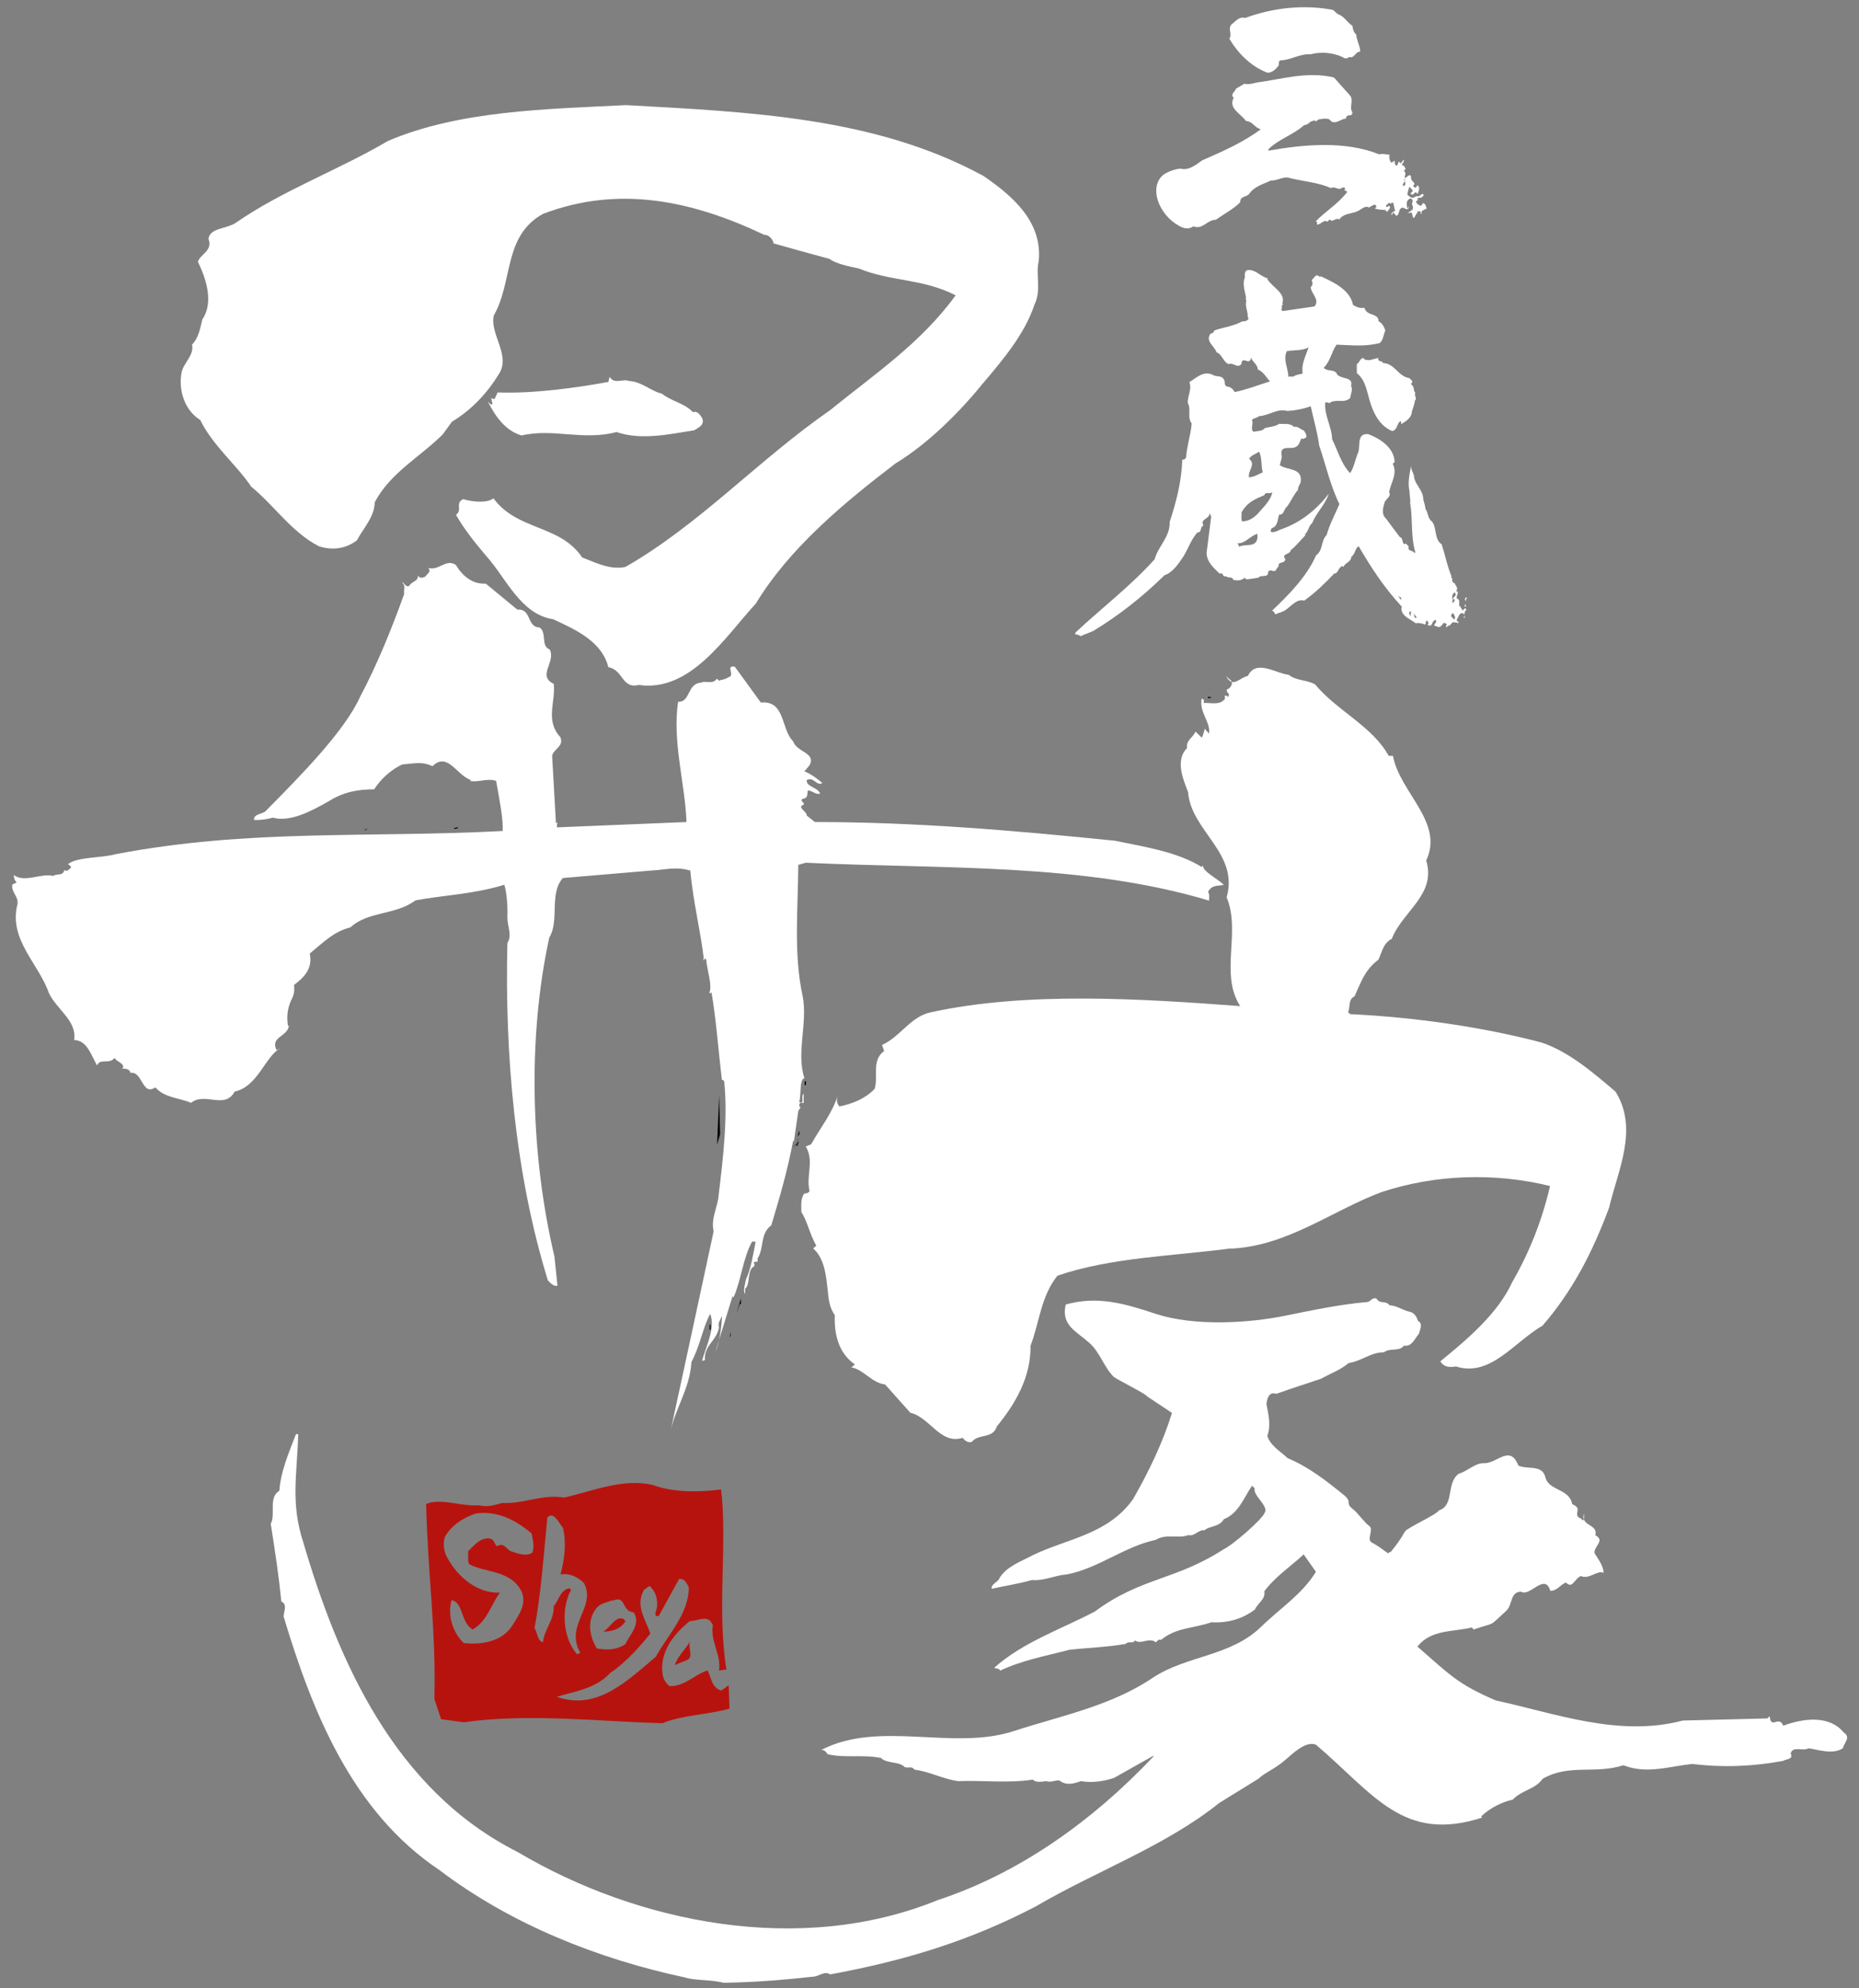
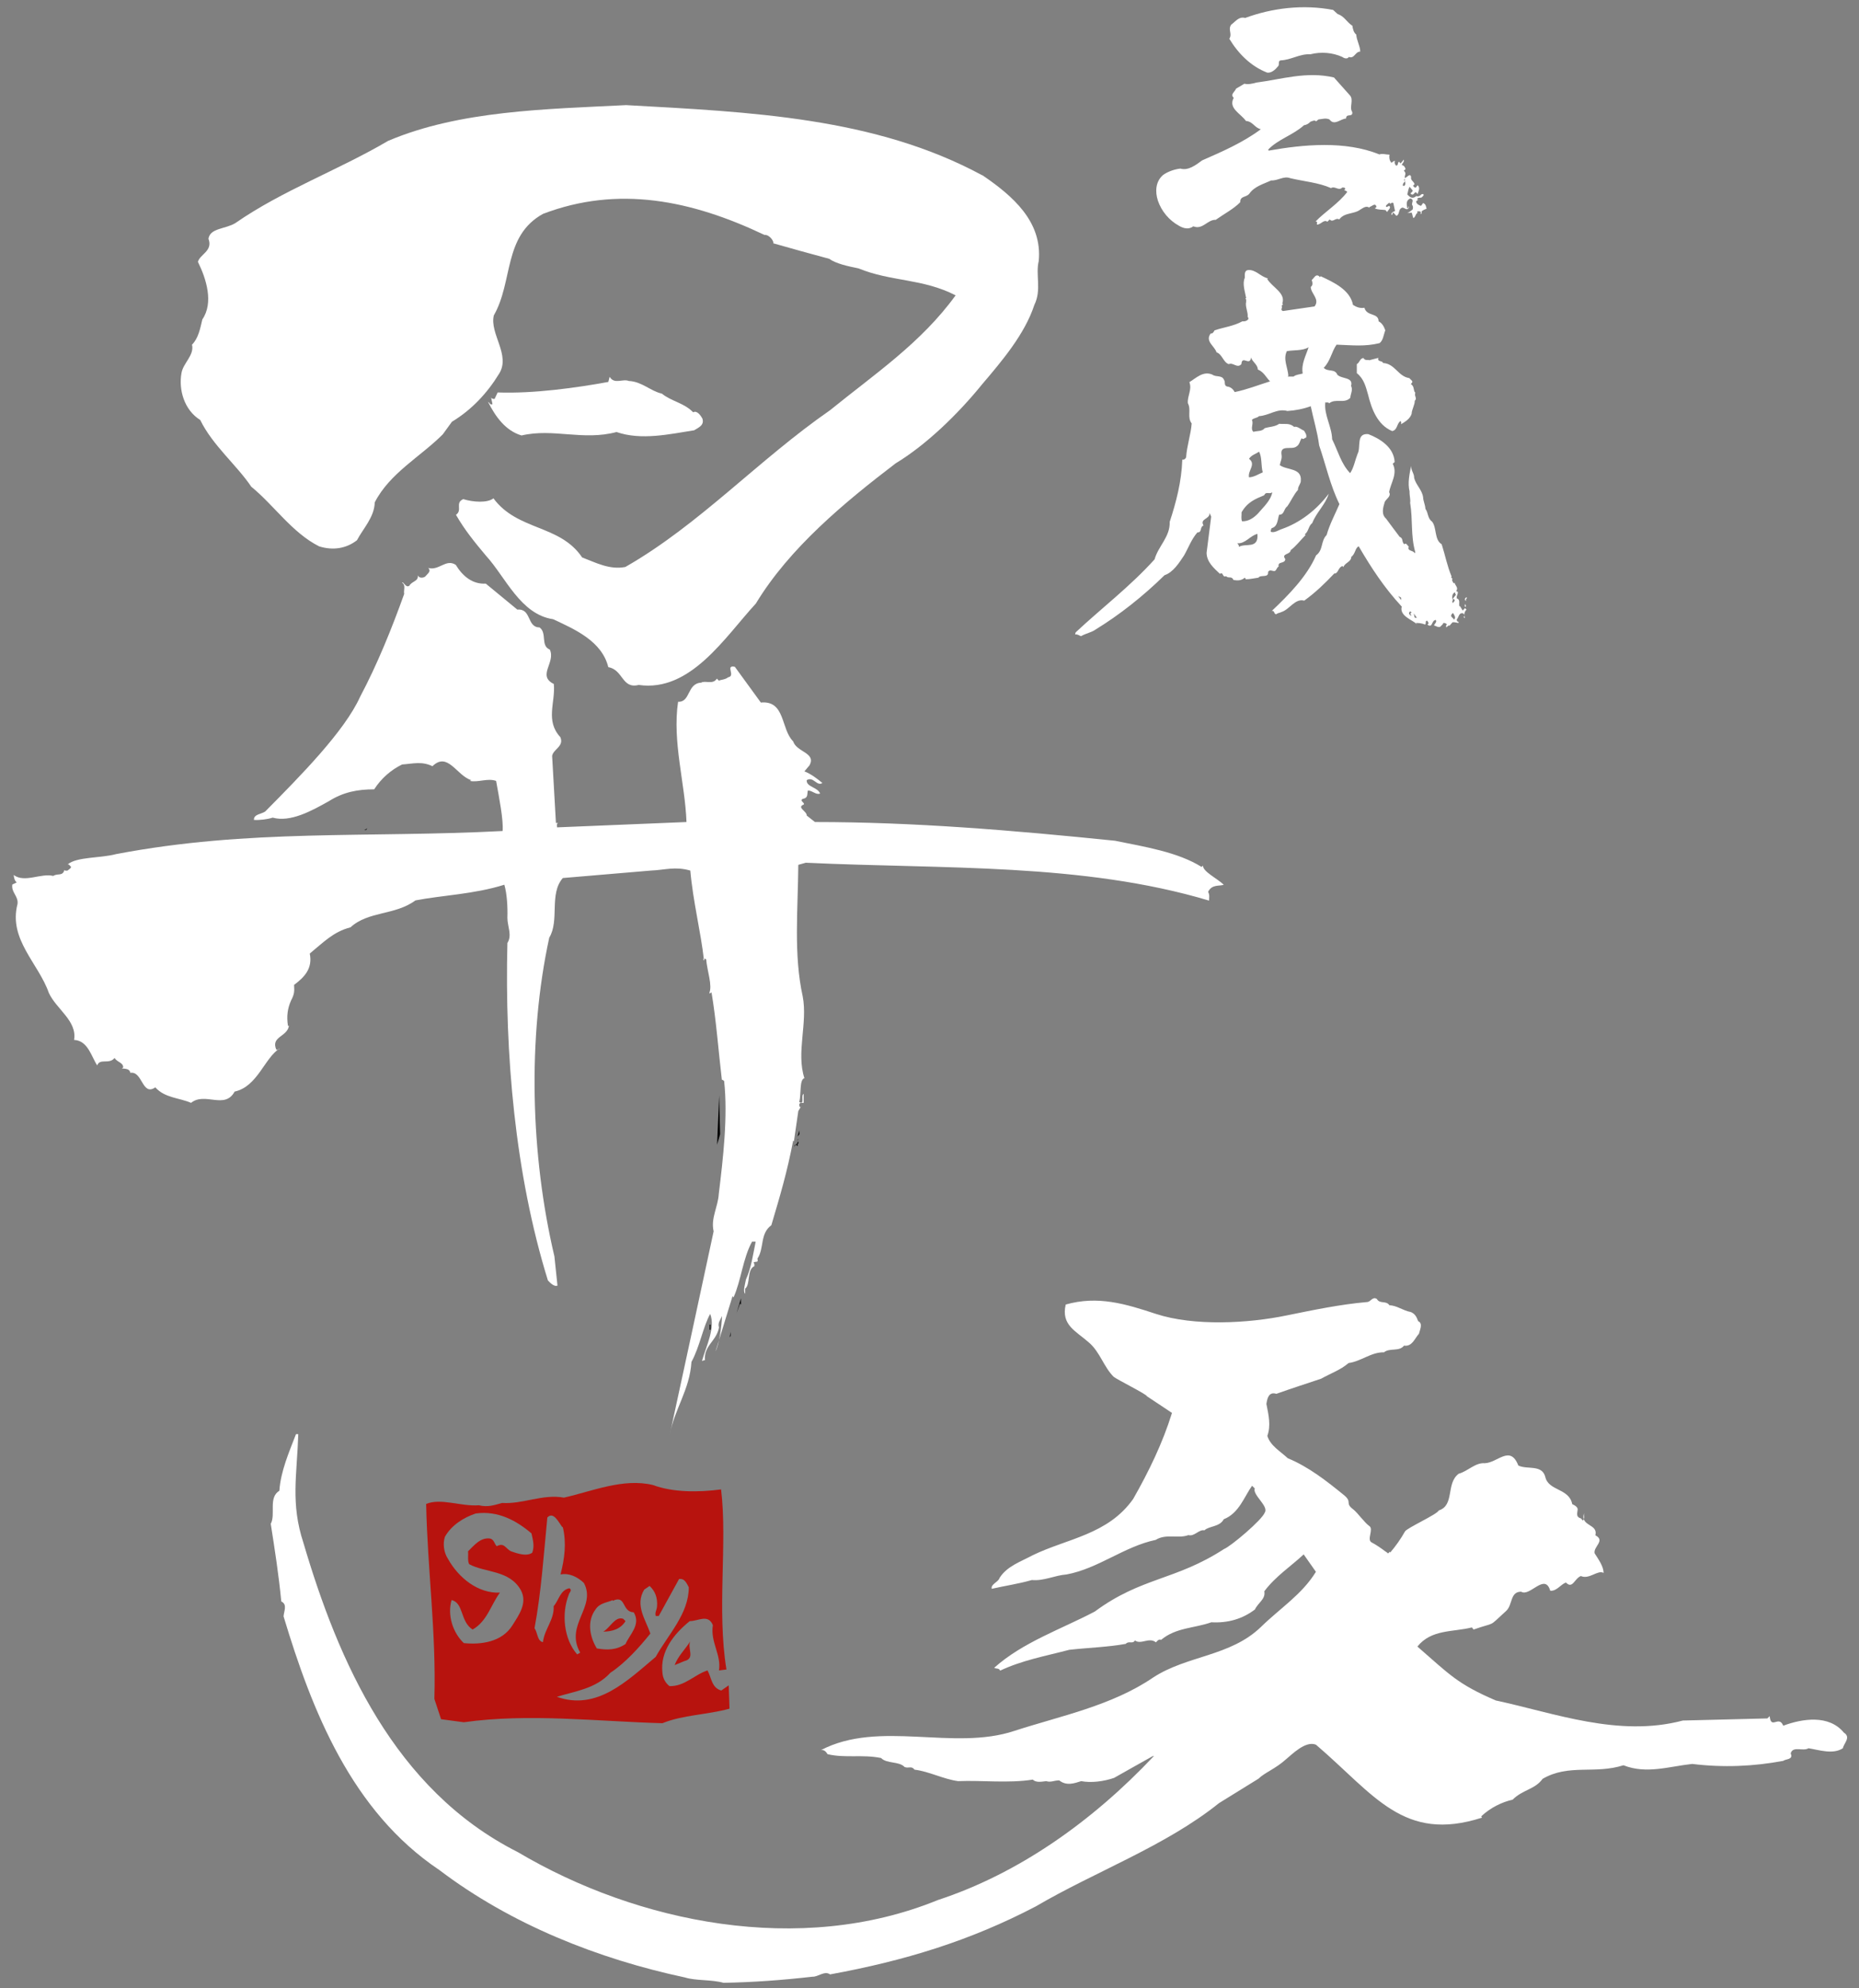
<svg xmlns="http://www.w3.org/2000/svg" width="101" height="108" viewBox="0 0 101 108" fill="none">
  <rect x="0" y="0" width="101" height="108" fill="#808080" stroke="none" />
  <path d="M53.362 9.511C55.044 10.653 56.633 12.045 56.436 14.174C56.249 14.932 56.602 15.742 56.197 16.562C55.678 18.151 54.432 19.615 53.362 20.872C52.043 22.502 50.309 24.174 48.658 25.171C45.896 27.279 42.894 29.761 41.067 32.783C39.384 34.611 37.515 37.612 34.701 37.207C33.777 37.435 33.87 36.386 33.05 36.241C32.697 34.818 31.222 34.185 30.049 33.635C28.273 33.375 27.463 31.34 26.404 30.187C25.77 29.429 25.251 28.795 24.773 27.965C25.147 27.705 24.701 27.321 25.168 27.113C25.708 27.279 26.476 27.331 26.809 27.071C28.128 28.847 30.422 28.484 31.627 30.28C32.364 30.561 33.123 30.966 33.974 30.799C37.993 28.505 41.212 24.974 45.096 22.284C47.484 20.342 50.039 18.639 51.919 16.043C50.122 15.119 48.409 15.306 46.643 14.579C46.072 14.464 45.407 14.319 45.054 14.059C44.016 13.779 42.998 13.499 41.981 13.208H42.022C42.022 13.042 41.763 12.73 41.534 12.761C37.557 10.871 33.579 10.061 29.498 11.619C27.328 12.824 27.889 15.285 26.829 17.133C26.59 18.13 27.764 19.293 27.11 20.311C26.476 21.349 25.614 22.274 24.555 22.907L24.057 23.593C22.862 24.797 21.17 25.701 20.36 27.29C20.339 28.099 19.726 28.712 19.394 29.346C18.823 29.792 18.096 29.917 17.338 29.678C15.874 28.941 14.897 27.456 13.651 26.438C12.872 25.275 11.543 24.184 10.879 22.814C10.006 22.274 9.695 21.163 9.861 20.259C9.954 19.719 10.567 19.293 10.432 18.722C10.785 18.369 10.879 17.829 10.993 17.351C11.616 16.448 11.211 15.15 10.754 14.226C10.847 13.821 11.585 13.634 11.325 12.969C11.419 12.377 12.249 12.45 12.789 12.117C15.344 10.342 18.366 9.251 21.087 7.652C24.971 6.001 29.675 5.928 34.016 5.71C40.786 6.084 47.547 6.375 53.362 9.521V9.511Z" fill="white" />
  <path d="M34.182 20.695C34.888 20.737 35.345 21.246 35.958 21.381C36.477 21.806 37.162 21.879 37.661 22.398C37.858 22.274 38.066 22.564 38.159 22.731C38.284 23.104 37.941 23.229 37.712 23.374C36.383 23.582 34.846 23.935 33.496 23.468C31.669 23.956 30.059 23.25 28.335 23.655C27.463 23.395 26.923 22.637 26.518 21.837C26.59 21.837 26.611 22.024 26.757 21.952L26.684 21.599C26.736 21.671 26.809 21.671 26.871 21.671L27.037 21.318C29 21.391 31.347 21.059 33.05 20.747L33.123 20.467C33.382 20.913 33.849 20.539 34.192 20.706L34.182 20.695Z" fill="white" />
  <path d="M26.393 31.703L28.107 33.115C28.886 33.042 28.616 34.081 29.311 34.081C29.737 34.382 29.353 35.078 29.872 35.286C30.204 35.992 29.166 36.698 30.09 37.155C30.184 38.172 29.613 39.138 30.443 40.042C30.661 40.54 30.059 40.696 29.997 41.059L30.204 44.705H30.319C30.225 44.756 30.267 44.871 30.267 44.943L37.297 44.653C37.224 42.565 36.518 40.301 36.84 38.121C37.526 38.152 37.318 37.124 38.097 37.082C38.325 36.947 38.73 37.207 38.948 36.864L39.062 36.978C39.135 36.916 39.374 36.937 39.561 36.791C39.987 36.719 39.374 36.106 39.924 36.22L41.337 38.162C42.676 38.038 42.417 39.606 43.092 40.27C43.279 40.862 44.348 40.883 43.985 41.568L43.704 41.901C44.057 42.036 44.411 42.306 44.681 42.534C44.369 42.731 44.203 42.16 43.829 42.378C43.798 42.752 44.421 42.752 44.556 43.105C44.348 43.199 44.13 42.939 43.891 42.939C43.839 43.147 43.922 43.344 43.611 43.396C43.393 43.51 43.85 43.656 43.611 43.728C43.32 43.884 43.85 44.081 43.829 44.3L44.276 44.653C49.655 44.653 54.992 45.099 60.579 45.67C62.21 46.002 63.986 46.283 65.284 47.093L65.356 47.02C65.356 47.352 66.115 47.706 66.488 48.059C66.249 48.152 65.855 48.017 65.637 48.443C65.73 48.64 65.689 48.703 65.689 48.921C58.804 46.864 51.316 47.218 43.777 46.864L43.372 46.979C43.351 49.461 43.112 51.849 43.611 54.123C43.891 55.588 43.248 57.166 43.704 58.568C43.424 58.641 43.538 59.419 43.424 59.866C43.746 60.032 43.486 59.513 43.663 59.419V59.908C43.59 59.928 43.476 59.866 43.424 59.98C43.424 60.032 43.424 60.126 43.486 60.146L43.538 60.074L43.372 60.354L43.133 62.005C43.133 62.151 43.164 61.964 43.092 61.964C42.759 63.688 42.406 64.871 41.908 66.554C41.274 67.021 41.534 67.8 41.15 68.371C41.222 68.631 41.056 68.485 40.932 68.589C41.004 68.631 40.984 68.703 40.984 68.776C40.558 68.984 40.786 69.763 40.485 70.001V70.282C40.35 70.136 40.485 69.752 40.527 69.503C40.818 68.87 40.911 68.153 41.056 67.447H40.859C40.361 68.35 40.267 69.555 39.852 70.479L39.8 70.406L38.876 73.408C39.083 72.982 39.208 72.037 39.229 71.486C39.114 71.746 38.99 71.85 39.062 72.109C38.928 72.868 38.211 73.086 38.304 73.927V73.875L38.138 73.927C38.377 73.096 38.876 72.13 38.585 71.372C38.201 72.058 38.014 73.169 37.567 73.979C37.474 75.495 36.643 76.533 36.383 77.956C37.162 74.384 37.993 70.5 38.772 66.886C38.606 66.18 39.011 65.557 39.052 64.851C39.291 62.888 39.551 60.645 39.343 58.724C39.301 58.693 39.27 58.651 39.218 58.651C39.031 57.062 38.917 55.453 38.657 53.905C38.626 53.926 38.585 53.978 38.533 53.947C38.72 53.542 38.419 52.742 38.367 52.119C38.221 51.953 38.294 52.337 38.19 52.067L38.242 52.119C38.076 50.634 37.65 48.952 37.505 47.29C36.674 47.051 36.134 47.259 35.355 47.29L30.578 47.695C29.82 48.568 30.412 49.99 29.841 50.935C28.657 56.377 28.823 62.753 30.121 68.246L30.288 69.835C30.121 69.908 29.914 69.711 29.768 69.555C27.972 63.76 27.421 57.218 27.567 51.226C27.837 50.8 27.567 50.322 27.567 49.855C27.587 49.284 27.546 48.557 27.401 48.059C25.749 48.578 24.015 48.63 22.572 48.91C21.46 49.731 20.017 49.481 19.041 50.374C18.106 50.613 17.556 51.205 16.829 51.797C16.995 52.597 16.549 53.075 15.977 53.5C15.998 53.853 15.998 53.999 15.811 54.352C15.624 54.778 15.562 55.203 15.645 55.723H15.697C15.604 56.335 14.7 56.294 15.012 57.021C15.084 57.021 15.157 57.021 15.199 56.948C14.368 57.467 13.994 59.025 12.748 59.295C12.208 60.292 11.138 59.295 10.38 59.908C9.736 59.627 8.957 59.648 8.438 59.066C7.711 59.565 7.753 58.163 7.078 58.277C7.047 58.038 6.787 58.059 6.621 58.038L6.694 57.986C6.694 57.706 6.361 57.706 6.226 57.467C5.935 57.841 5.427 57.467 5.281 57.872C4.97 57.415 4.783 56.522 4.025 56.491C4.201 55.453 3.059 54.819 2.654 53.936C2.093 52.327 0.452 51.029 0.951 49.108C1.013 48.682 0.598 48.474 0.67 48.048L0.909 47.934C0.795 47.841 0.764 47.706 0.743 47.529C1.335 47.976 2.228 47.415 2.893 47.581C3.152 47.415 3.391 47.623 3.505 47.249C3.526 47.321 3.62 47.29 3.672 47.29C3.744 47.218 3.859 47.176 3.859 47.083C3.786 47.031 3.765 46.937 3.672 46.958C4.17 46.532 5.447 46.626 6.299 46.397C13.537 45.016 19.924 45.525 27.307 45.141C27.359 44.549 27.12 43.344 26.954 42.42C26.497 42.254 25.978 42.513 25.531 42.42L25.604 42.378C24.815 42.139 24.327 40.81 23.496 41.62C22.914 41.34 22.437 41.485 21.845 41.527C21.232 41.828 20.713 42.285 20.329 42.877C19.436 42.877 18.657 43.022 17.867 43.521C16.943 44.04 15.78 44.684 14.814 44.414C14.534 44.507 14.098 44.559 13.797 44.538C13.776 44.227 14.202 44.227 14.409 44.081C16.299 42.171 18.719 39.73 19.57 37.84C20.495 36.096 21.274 34.174 21.959 32.264C21.917 32.056 22.063 31.786 21.845 31.651C21.917 31.558 22.042 31.962 22.239 31.817C22.385 31.558 22.759 31.578 22.696 31.246C22.769 31.433 23.008 31.391 23.101 31.319C23.215 31.173 23.454 31.038 23.267 30.851C23.849 31.017 24.233 30.332 24.763 30.685C25.137 31.298 25.666 31.744 26.393 31.703Z" fill="white" />
-   <path d="M71.431 37.155C72.636 38.619 74.547 39.429 75.45 41.059H75.679C76.042 43.043 78.472 44.673 77.486 46.74C78.046 48.609 76.208 49.481 75.616 50.998C75.139 51.236 75.076 51.756 74.889 52.13C74.131 52.701 73.945 53.365 73.591 54.123C73.218 54.31 73.384 54.695 73.238 54.975L73.353 55.089C76.831 55.255 80.497 55.775 83.737 56.626C85.201 57.104 86.551 58.257 87.777 59.305C89.033 61.341 87.901 63.563 87.424 65.598C86.551 67.945 85.482 70.074 83.81 72.006C82.252 72.909 80.975 74.82 79.106 74.228C78.753 74.28 78.462 74.28 78.254 73.948C79.708 72.764 81.38 71.352 82.159 69.648C83.104 68.008 83.789 66.263 84.215 64.425C81.224 63.688 77.963 63.791 75.056 64.757C72.387 65.754 70.019 67.634 66.987 67.821H66.821C63.788 68.226 60.372 68.298 57.454 69.295C56.561 70.386 56.467 71.85 55.989 73.106C56.01 74.768 55.211 76.201 54.162 77.478C53.933 78.185 53.175 77.852 52.791 78.33C52.583 78.382 52.417 78.257 52.303 78.102C51.098 78.496 50.527 76.99 49.458 76.741L48.087 75.204C47.381 75.132 46.892 74.374 46.259 74.28L46.446 74.114C45.542 73.501 45.314 72.431 45.356 71.445C45.044 70.988 45.023 70.583 44.961 70.022C44.888 69.285 44.774 68.319 44.182 67.821L44.348 67.665C43.985 67.021 43.871 66.356 43.538 65.837C43.538 65.484 43.486 65.09 43.704 64.83C43.829 64.83 43.922 64.799 43.985 64.705C43.777 63.833 44.255 63.096 43.777 62.275L44.068 62.161C44.566 61.258 45.252 60.437 45.532 59.44C45.459 59.679 45.418 59.887 45.605 60.105C46.311 59.96 47.017 59.679 47.516 59.15C47.734 58.537 47.329 57.592 48.035 57.093L47.921 56.761C48.897 56.335 49.478 55.203 50.589 54.985C55.771 53.853 61.992 54.248 67.381 54.653C66.249 52.908 67.433 50.634 66.644 48.744C67.329 46.335 64.713 45.151 64.546 43.022C64.287 42.337 63.83 41.298 64.495 40.634C64.422 40.208 64.827 40.063 64.951 39.741L65.284 40.063C65.356 40.021 65.398 39.741 65.471 39.564C65.471 39.658 65.616 39.741 65.689 39.855C65.782 39.211 65.149 38.713 65.284 37.955C65.356 37.955 65.377 38.007 65.398 38.027L65.471 37.955C65.356 38.007 65.429 38.121 65.398 38.193C65.616 38.142 66.229 38.328 66.488 38.027C66.592 37.975 66.54 37.861 66.54 37.788C66.613 37.788 66.686 37.788 66.706 37.861C66.893 37.695 66.603 37.622 66.654 37.456C66.852 37.404 67.091 37.062 66.779 36.885L66.613 36.719C66.966 37.435 67.392 36.771 67.797 36.719C68.243 35.784 69.313 36.584 70.019 36.657C70.424 36.989 70.995 36.916 71.442 37.176L71.431 37.155Z" fill="white" />
-   <path d="M65.637 37.934V37.84L65.844 37.892L65.637 37.934Z" fill="black" />
-   <path d="M24.701 45.026L24.649 44.985L24.887 44.933C24.887 45.006 24.763 45.026 24.701 45.026Z" fill="black" />
  <path d="M19.871 45.099C19.871 45.099 19.799 45.078 19.778 45.026L19.82 45.099L19.944 44.985C19.944 44.985 19.913 45.078 19.871 45.099Z" fill="black" />
-   <path d="M43.787 58.734H43.715V58.942H43.787V58.734Z" fill="black" />
  <path d="M38.959 62.182L39.072 59.503L39.124 61.611L38.959 62.182Z" fill="black" />
  <path d="M43.331 61.735L43.434 61.403V61.611L43.331 61.735Z" fill="black" />
  <path d="M43.434 61.891C43.196 61.891 43.497 62.109 43.331 62.13C43.362 62.483 43.258 61.964 43.144 62.296C43.216 62.171 43.403 62.109 43.331 61.891H43.434Z" fill="black" />
  <path d="M40.205 70.811L40.018 71.331L40.257 70.531V70.863L40.205 70.811Z" fill="black" />
  <path d="M38.605 71.954H38.554V72.234H38.605V71.954Z" fill="black" />
  <path d="M39.644 72.639L39.696 72.348V72.566L39.644 72.639Z" fill="black" />
  <path d="M75.533 84.332C75.835 83.979 76.105 83.595 76.333 83.19C76.447 82.993 78.078 82.266 78.171 82.048C79.043 81.767 78.545 80.583 79.251 80.054C79.749 79.919 80.154 79.441 80.663 79.483C81.37 79.462 82.044 78.465 82.491 79.607C82.969 79.846 83.768 79.534 83.955 80.22C84.121 80.999 85.253 80.833 85.419 81.705C85.586 81.778 85.752 81.892 85.71 82.037C85.679 82.255 85.638 82.411 85.897 82.484L85.991 82.598C86.115 82.504 86.043 82.338 86.063 82.193C85.825 82.92 86.842 82.764 86.676 83.398C87.237 83.688 86.562 84.01 86.635 84.374C86.842 84.706 87.123 85.08 87.123 85.443C86.811 85.257 86.344 85.817 85.887 85.61C85.534 85.755 85.44 86.337 85.077 85.963C84.776 86.077 84.578 86.44 84.225 86.409C83.934 85.412 83.114 86.762 82.647 86.461C82.034 86.461 82.19 87.167 81.837 87.5C80.798 88.445 81.338 88.071 80.061 88.517L79.968 88.403C78.929 88.663 77.766 88.496 77.008 89.442C78.773 90.978 79.189 91.477 81.266 92.37C84.464 93.055 87.933 94.385 91.432 93.46L96.022 93.346L96.147 93.222C96.219 93.98 96.645 93.149 96.884 93.741C97.923 93.356 99.366 93.128 100.176 94.115C100.581 94.374 100.176 94.686 100.124 94.966C99.584 95.319 98.847 95.06 98.255 94.966C97.964 95.153 97.403 94.821 97.289 95.246C97.445 95.6 97.019 95.537 96.884 95.651C95.275 95.953 93.623 96.025 91.941 95.818C90.736 95.942 89.449 96.389 88.203 95.89C86.635 96.389 85.243 95.797 83.81 96.628C83.394 97.209 82.73 97.209 82.18 97.76C81.619 97.884 80.985 98.185 80.476 98.663L80.518 98.736C76.25 100.107 74.671 97.49 71.504 94.779C70.933 94.52 70.144 95.35 69.853 95.579C69.302 96.077 68.7 96.295 68.378 96.617L66.229 97.947C63.321 100.283 59.499 101.664 56.28 103.554C52.687 105.434 49.125 106.514 45.096 107.251C44.805 107.033 44.431 107.397 44.141 107.376C42.489 107.563 40.953 107.677 39.312 107.708C38.637 107.521 37.816 107.604 37.214 107.417C32.499 106.41 27.774 104.541 23.87 101.581C19.093 98.383 16.943 92.91 15.406 87.801C15.427 87.51 15.624 87.157 15.282 86.991C15.147 85.568 14.929 84.177 14.71 82.775C14.991 82.255 14.565 81.352 15.178 80.978C15.251 79.919 15.697 78.901 16.081 77.904H16.206C16.133 80.147 15.78 81.663 16.486 83.813C18.376 90.22 21.419 97.22 28.128 100.605C34.628 104.458 43.476 106.265 50.953 103.212C55.325 101.778 59.333 98.954 62.698 95.382L62.615 95.402C61.919 95.787 61.234 96.181 60.528 96.576C59.956 96.773 59.271 96.856 58.741 96.752C58.357 96.877 57.942 97.022 57.547 96.711C57.267 96.711 57.09 96.835 56.841 96.752C56.633 96.773 56.291 96.856 56.114 96.669C54.785 96.877 53.373 96.7 52.054 96.752C51.264 96.648 50.475 96.223 49.686 96.129C49.52 95.901 49.354 96.077 49.146 95.984C48.845 95.662 48.18 95.818 47.869 95.496C46.841 95.288 45.937 95.516 44.961 95.288C44.878 95.143 44.753 95.028 44.597 95.07C47.775 93.408 51.784 95.132 55.117 94.021C57.609 93.211 60.403 92.661 62.667 91.113C64.505 89.919 66.841 89.981 68.503 88.382C69.552 87.354 70.736 86.617 71.494 85.381L70.829 84.436C70.165 85.059 69.292 85.63 68.69 86.44C68.773 86.866 68.347 87.063 68.181 87.427C67.516 87.936 66.717 88.175 65.813 88.123C64.879 88.455 63.892 88.403 63.082 89.078C62.937 89.016 62.854 89.171 62.802 89.213C62.428 88.912 61.992 89.358 61.66 89.109C61.545 89.327 61.327 89.109 61.161 89.296C60.185 89.473 59.115 89.504 58.097 89.618C56.789 89.961 55.553 90.179 54.338 90.75C54.276 90.594 54.12 90.667 54.016 90.594C55.574 89.203 57.641 88.507 59.479 87.541C62.023 85.662 63.861 85.859 66.499 84.145C66.841 84.021 68.586 82.556 68.721 82.151C68.929 81.809 68.036 81.196 68.171 80.853L68.025 80.708C67.61 81.279 67.319 82.203 66.488 82.525C66.27 82.951 65.678 82.889 65.439 83.128C65.138 83.065 64.889 83.481 64.567 83.387C64.017 83.595 63.352 83.294 62.791 83.647C61.068 84.01 59.676 85.205 57.942 85.526C57.329 85.568 56.706 85.89 56.062 85.828C55.346 86.035 54.608 86.139 53.881 86.305C53.819 86.046 54.245 85.942 54.307 85.713C54.712 85.07 55.46 84.831 56.114 84.478C57.973 83.574 60.195 83.367 61.566 81.424C62.417 79.929 63.165 78.392 63.674 76.751L62.303 75.838C62.345 75.765 60.642 74.913 60.507 74.789C59.977 74.269 59.77 73.46 59.178 72.94C58.451 72.296 57.641 71.985 57.9 70.863C59.655 70.365 61.161 70.832 62.802 71.372C64.868 72.047 67.797 71.891 69.905 71.455C71.379 71.154 72.833 70.853 74.266 70.728C74.474 70.728 74.568 70.406 74.806 70.562C74.973 70.853 75.294 70.624 75.492 70.905C75.876 70.905 76.25 71.206 76.644 71.268C76.894 71.372 76.966 71.549 77.049 71.767C77.33 71.891 77.133 72.255 77.091 72.452C76.852 72.712 76.728 73.158 76.281 73.096C76.011 73.439 75.502 73.2 75.191 73.46C74.505 73.439 73.955 73.948 73.269 74.041C72.823 74.425 72.273 74.612 71.774 74.893C70.933 75.173 70.196 75.412 69.344 75.713C68.918 75.578 68.846 75.993 68.804 76.263C68.929 76.886 69.053 77.437 68.856 77.998C69.012 78.527 69.552 78.828 69.967 79.213C71.099 79.68 72.075 80.448 73.02 81.217C73.498 81.612 73.041 81.632 73.529 81.996C73.768 82.183 74.142 82.723 74.401 82.899C74.64 83.065 74.246 83.636 74.516 83.782C74.775 83.917 75.025 84.093 75.263 84.27C75.315 84.301 75.367 84.343 75.419 84.384L75.502 84.291L75.533 84.332Z" fill="white" />
  <path d="M72.678 0.767C73.031 0.871 73.166 1.203 73.477 1.401C73.498 1.577 73.55 1.774 73.685 1.878C73.706 2.2 73.893 2.481 73.903 2.802C73.623 2.802 73.591 3.207 73.28 3.093C73.207 3.228 73.02 3.166 72.927 3.093C72.397 2.854 71.774 2.802 71.193 2.948C70.611 2.917 70.144 3.259 69.573 3.28C69.406 3.322 69.541 3.519 69.427 3.612C69.282 3.789 69.074 3.976 68.846 3.945C67.963 3.602 67.278 2.917 66.79 2.107C66.966 1.816 66.696 1.619 66.893 1.338C67.132 1.172 67.298 0.881 67.651 0.975C69.116 0.435 70.798 0.227 72.428 0.539L72.678 0.767ZM72.501 4.215C70.995 3.851 69.593 4.319 68.254 4.485C68.056 4.547 67.797 4.599 67.61 4.547C67.454 4.641 67.309 4.724 67.153 4.817C67.101 4.983 66.821 5.118 67.028 5.316C66.717 5.887 67.413 6.167 67.693 6.572C68.067 6.593 68.16 6.946 68.503 7.019C67.527 7.746 66.405 8.234 65.315 8.711C64.962 8.971 64.557 9.282 64.131 9.158C63.84 9.189 63.477 9.303 63.196 9.501C62.781 9.854 62.75 10.404 62.906 10.892C63.103 11.474 63.518 11.972 64.069 12.273C64.308 12.408 64.578 12.481 64.837 12.294C65.336 12.502 65.606 11.92 66.052 11.941C66.488 11.629 67.028 11.349 67.381 10.986C67.381 10.622 67.693 10.747 67.88 10.518C68.15 10.124 68.659 9.989 69.064 9.802C69.427 9.822 69.749 9.542 70.092 9.677C70.829 9.854 71.639 9.916 72.314 10.217C72.532 10.082 72.73 10.394 72.927 10.186C72.968 10.196 73.062 10.165 73.083 10.248C73.083 10.29 73.051 10.31 73.031 10.331C73.103 10.352 73.155 10.373 73.197 10.425C72.73 11.048 71.982 11.505 71.473 12.034H71.514C71.598 12.066 71.535 12.149 71.546 12.2C71.764 12.211 71.919 11.899 72.117 12.045L72.241 11.92C72.428 12.117 72.553 11.796 72.761 11.92C73.051 11.525 73.56 11.65 73.913 11.38C74.059 11.297 74.235 11.152 74.401 11.287V11.245C74.557 11.204 74.723 10.986 74.786 11.245L74.692 11.318C74.91 11.411 75.076 11.38 75.274 11.411L75.357 11.515L75.398 11.463C75.45 11.38 75.596 11.266 75.471 11.183C75.409 11.204 75.326 11.287 75.294 11.204C75.315 11.12 75.419 11.069 75.481 11.006C75.544 11.152 75.585 10.954 75.7 11.027L75.793 11.463C75.7 11.494 75.575 11.557 75.596 11.661H75.648C75.648 11.661 75.648 11.567 75.7 11.546L75.866 11.723C76.073 11.65 75.938 11.349 76.198 11.276C76.333 11.297 76.416 11.443 76.541 11.307V11.224H76.51V11.276H76.551C76.52 11.297 76.499 11.318 76.458 11.307C76.416 11.079 76.385 10.882 76.624 10.778C76.852 10.84 76.696 11.006 76.717 11.12C76.779 11.224 76.779 11.266 76.748 11.38C76.644 11.453 76.561 11.557 76.437 11.557C76.52 11.557 76.613 11.588 76.686 11.536C76.748 11.64 76.738 11.754 76.79 11.848C76.925 11.775 76.904 11.598 77.029 11.557L76.977 11.515L77.039 11.474C77.091 11.494 77.174 11.453 77.195 11.536C77.205 11.567 77.184 11.588 77.153 11.609H77.236V11.484C77.32 11.401 77.413 11.38 77.506 11.339C77.465 11.193 77.475 11.1 77.32 11.027L77.205 11.183C77.091 11.152 76.956 11.079 76.935 10.944C76.987 10.902 77.039 10.83 77.122 10.871C77.07 10.861 77.018 10.871 76.998 10.809C77.06 10.684 77.195 10.788 77.257 10.705C77.299 10.664 77.392 10.601 77.32 10.539C77.268 10.539 77.184 10.56 77.174 10.612C77.112 10.653 77.008 10.695 76.956 10.643C76.769 10.809 76.634 10.757 76.458 10.56C76.499 10.425 76.51 10.269 76.582 10.144L76.748 10.342C76.759 10.414 76.676 10.456 76.634 10.498L76.665 10.549C76.831 10.633 76.811 10.435 76.935 10.445L77.018 10.539C77.06 10.373 77.184 10.217 77.018 10.061L76.925 10.186C76.842 10.207 76.811 10.134 76.769 10.092L76.852 10.009C76.811 9.833 76.624 9.812 76.665 9.604C76.603 9.376 76.437 9.656 76.323 9.667C76.302 9.511 76.437 9.428 76.271 9.272L76.364 9.189C76.333 9.064 76.281 8.992 76.156 8.961C76.188 8.867 76.302 8.794 76.271 8.67L76.094 8.877L76.011 8.784C75.907 8.826 75.99 9.044 75.824 8.981C75.803 8.898 75.72 8.826 75.803 8.763C75.7 8.701 75.658 8.846 75.585 8.836C75.492 8.711 75.461 8.566 75.492 8.4C75.305 8.4 75.097 8.327 74.941 8.389C73.083 7.631 70.808 7.849 68.929 8.182L68.898 8.13C69.427 7.569 70.248 7.341 70.85 6.801C70.985 6.78 71.089 6.728 71.193 6.614C71.296 6.582 71.421 6.499 71.504 6.593L71.629 6.489C71.847 6.468 72.023 6.396 72.231 6.489C72.491 6.852 72.823 6.458 73.135 6.437C73.124 6.136 73.519 6.396 73.467 6.084C73.29 5.814 73.571 5.419 73.332 5.17L72.47 4.204L72.501 4.215ZM76.302 10.092H76.219C76.198 9.968 76.291 9.916 76.333 9.843C76.271 9.812 76.281 9.729 76.333 9.708C76.291 9.854 76.416 9.978 76.302 10.092ZM76.188 10.892C76.032 10.923 76.146 11.11 76.053 11.183C76.073 11.204 76.084 11.245 76.125 11.235L76.084 11.183C76.136 11.11 76.229 11.172 76.302 11.162L76.188 10.892ZM76.987 11.12H76.852L76.977 11.214V11.12H76.987Z" fill="white" />
  <path d="M74.412 19.563C74.568 19.522 74.734 19.48 74.889 19.439C74.806 19.677 75.118 19.574 75.139 19.719C75.793 19.75 75.949 20.446 76.572 20.54C76.634 20.633 76.821 20.706 76.686 20.82L76.655 20.872C76.863 20.976 76.769 21.235 76.894 21.329C76.821 21.536 77.018 21.619 76.863 21.775C76.873 21.983 76.696 22.263 76.696 22.471C76.613 22.751 76.343 22.907 76.125 23.042C76.115 22.99 76.156 22.907 76.084 22.876C75.886 23.001 75.928 23.364 75.637 23.416C74.838 23.084 74.516 22.211 74.329 21.443C74.204 21.017 74.111 20.581 73.716 20.27V19.781C73.882 19.688 73.882 19.459 74.079 19.449C74.163 19.615 74.318 19.522 74.422 19.574L74.412 19.563Z" fill="white" />
  <path d="M68.846 15.15C69.116 15.607 69.874 15.918 69.666 16.489L69.708 16.531L69.624 16.614C69.728 16.697 69.51 16.832 69.708 16.895C70.268 16.811 70.86 16.728 71.421 16.645C71.722 16.251 71.224 15.96 71.213 15.586C71.348 15.503 71.307 15.316 71.265 15.212C71.4 15.108 71.473 14.859 71.67 15.005L71.701 15.056L71.753 15.005C72.418 15.316 73.353 15.731 73.508 16.562C73.685 16.676 73.882 16.759 74.131 16.718C74.256 17.206 74.889 16.967 74.9 17.455C75.108 17.559 75.201 17.767 75.263 17.943C75.17 18.182 75.149 18.494 74.952 18.639C74.142 18.836 73.477 18.753 72.615 18.722C72.345 19.106 72.283 19.615 71.919 19.979C72.138 20.218 72.522 20.01 72.657 20.353C72.896 20.602 73.54 20.467 73.404 20.965C73.519 21.183 73.373 21.391 73.363 21.609C73.031 21.952 72.574 21.619 72.21 21.91C72.169 21.827 72.086 21.879 72.003 21.858C71.93 22.554 72.356 23.156 72.376 23.863C72.688 24.486 72.865 25.202 73.353 25.701C73.55 25.42 73.623 24.994 73.758 24.652C73.955 24.299 73.654 23.52 74.339 23.582C74.983 23.831 75.731 24.299 75.772 25.098L75.668 25.192C75.949 25.742 75.554 26.23 75.471 26.739C75.606 26.957 75.305 27.103 75.232 27.269C75.139 27.58 75.035 27.933 75.305 28.172C75.523 28.473 75.793 28.826 76.042 29.159C76.26 29.252 76.136 29.418 76.291 29.564C76.416 29.46 76.458 29.647 76.541 29.688C76.437 29.958 76.779 29.875 76.863 30.052L76.894 30C76.634 29.086 76.769 28.286 76.613 27.31C76.644 27.134 76.572 26.916 76.582 26.698C76.468 26.23 76.582 25.742 76.665 25.306C76.655 25.555 76.842 25.732 76.831 25.96C76.925 26.345 77.278 26.625 77.32 27.03C77.32 27.196 77.434 27.424 77.444 27.643C77.61 27.861 77.548 28.151 77.808 28.338C78.067 28.671 77.922 29.325 78.327 29.564C78.514 30.145 78.628 30.758 78.867 31.319L78.836 31.36L78.919 31.443C78.856 31.485 78.919 31.589 78.95 31.641L78.991 31.693C78.991 31.693 79.054 31.641 79.033 31.61C79.002 31.786 79.272 31.9 79.116 32.098C79.147 32.118 79.158 32.15 79.199 32.139C79.23 32.274 79.116 32.357 79.147 32.503C79.386 32.586 79.21 32.835 79.313 32.959L79.386 32.866C79.282 32.959 79.407 33.032 79.438 33.115L79.469 33.167L79.594 33.032L79.677 33.115C79.552 33.23 79.521 33.427 79.594 33.562C79.563 33.583 79.542 33.541 79.521 33.52C79.573 33.448 79.573 33.375 79.48 33.313C79.251 33.271 79.261 33.531 79.147 33.645C79.147 33.697 79.147 33.738 79.199 33.77H79.241V33.842C79.126 33.821 79.023 33.79 78.919 33.801L78.742 33.998L78.711 33.967L78.576 34.081C78.576 34.081 78.534 33.956 78.618 33.925C78.555 33.853 78.493 33.832 78.41 33.842C78.41 33.925 78.275 33.998 78.244 34.05C78.109 34.091 78.026 33.998 77.911 33.977C77.943 33.873 78.088 33.78 78.005 33.676C77.756 33.697 77.849 34.154 77.548 33.925C77.683 33.853 77.569 33.801 77.548 33.718C77.403 33.707 77.506 33.873 77.423 33.925C77.257 33.853 77.039 33.832 76.883 33.842L77.008 33.925C76.738 33.666 76.021 33.468 76.156 32.949C75.211 31.931 74.505 30.851 73.82 29.678C73.623 29.751 73.643 30.093 73.415 30.249C73.415 30.529 73.062 30.561 72.979 30.82C72.989 30.789 72.948 30.768 72.937 30.748C72.698 30.81 72.719 31.163 72.491 31.153C71.971 31.703 71.463 32.191 70.86 32.627C70.362 32.492 70.061 33.105 69.635 33.24C69.541 33.292 69.427 33.292 69.334 33.364C69.199 33.364 69.261 33.146 69.095 33.188C70.029 32.305 71.006 31.308 71.504 30.166C71.899 29.886 71.753 29.377 72.075 29.065C72.241 28.473 72.532 27.944 72.771 27.383C72.273 26.376 72.034 25.254 71.67 24.195C71.577 23.468 71.359 22.772 71.213 22.066C70.819 22.211 70.403 22.294 69.946 22.326C69.386 22.17 68.95 22.575 68.399 22.606C68.295 22.72 68.119 22.689 68.015 22.814C68.129 23.011 67.911 23.281 68.098 23.458C68.306 23.395 68.565 23.447 68.711 23.26C68.97 23.177 69.271 23.188 69.5 23.021C69.791 23.053 70.05 22.959 70.31 23.188C70.486 23.136 70.663 23.323 70.85 23.395C70.912 23.509 71.006 23.613 70.964 23.769C70.881 23.779 70.798 23.915 70.725 23.8C70.611 23.946 70.621 24.143 70.434 24.257C70.175 24.454 69.541 24.133 69.624 24.693C69.666 24.922 69.562 25.078 69.531 25.265C69.915 25.555 70.736 25.399 70.673 26.116C70.684 26.261 70.507 26.428 70.518 26.614C70.289 26.864 70.144 27.217 69.936 27.508C69.739 27.643 69.78 27.975 69.5 27.954C69.406 28.183 69.438 28.608 69.085 28.691C69.064 28.764 69.022 28.816 69.043 28.889C69.251 28.961 69.458 28.795 69.656 28.733C70.632 28.39 71.525 27.705 72.189 26.822C72.023 27.393 71.514 27.84 71.296 28.411C71.078 28.577 71.109 28.858 70.891 29.024L70.933 29.065C70.663 29.335 70.414 29.668 70.123 29.886C70.102 30.145 69.593 30.052 69.832 30.374C69.801 30.654 69.406 30.467 69.469 30.779C69.355 30.831 69.375 30.955 69.261 31.018C69.126 31.038 69.001 30.914 68.898 31.059C68.929 31.423 68.503 31.194 68.368 31.381C68.139 31.412 67.87 31.474 67.672 31.464C67.683 31.433 67.651 31.402 67.631 31.381C67.444 31.537 67.257 31.547 67.018 31.506C66.914 31.267 66.738 31.443 66.613 31.298C66.405 31.402 66.468 31.028 66.281 31.173C65.938 30.851 65.564 30.529 65.554 30.031C65.637 29.377 65.72 28.723 65.803 28.068L65.72 27.861C65.73 28.224 65.169 28.162 65.388 28.546C65.169 28.629 65.325 28.93 65.055 28.92C64.723 29.304 64.567 29.761 64.328 30.176C64.058 30.581 63.736 31.09 63.269 31.246C62.096 32.399 60.797 33.416 59.541 34.185C59.302 34.361 58.991 34.403 58.731 34.559C58.627 34.517 58.544 34.444 58.409 34.465L58.44 34.351C59.863 33.022 61.421 31.838 62.729 30.384C62.926 29.668 63.581 29.159 63.55 28.349C63.903 27.269 64.193 26.168 64.235 24.963C64.339 24.984 64.411 24.922 64.442 24.839C64.484 24.205 64.702 23.593 64.744 23.001C64.484 22.668 64.733 22.263 64.536 21.9C64.505 21.495 64.775 21.163 64.619 20.758C64.972 20.55 65.367 20.124 65.876 20.353C66.063 20.498 66.395 20.363 66.499 20.633C66.592 20.747 66.478 20.934 66.665 20.996C66.841 21.007 66.997 21.131 67.08 21.298C67.745 21.163 68.368 20.913 69.001 20.716C68.783 20.498 68.669 20.207 68.337 20.072C68.337 19.802 68.025 19.646 67.973 19.418C67.901 19.927 67.485 19.262 67.444 19.781C67.215 20.031 66.997 19.667 66.758 19.781C66.457 19.678 66.405 19.241 66.094 19.138C65.99 18.795 65.45 18.535 65.782 18.11C65.876 18.151 65.948 18.016 65.99 17.943C66.488 17.777 67.028 17.715 67.496 17.455C67.62 17.466 67.734 17.445 67.828 17.331C67.818 17.289 67.828 17.237 67.786 17.216C67.818 16.967 67.641 16.656 67.703 16.396C67.693 16.334 67.734 16.261 67.662 16.23L67.703 16.188C67.641 15.835 67.485 15.409 67.631 15.088C67.631 14.932 67.6 14.714 67.786 14.672C68.223 14.62 68.482 15.036 68.887 15.119L68.846 15.15ZM71.089 18.868C70.756 19.065 70.31 19.003 69.915 19.075C69.697 19.511 69.967 19.968 69.998 20.415L69.957 20.456H70.279C70.414 20.342 70.611 20.342 70.777 20.29C70.684 19.771 70.954 19.314 71.099 18.857L71.089 18.868ZM68.399 24.538C68.212 24.673 68.004 24.704 67.859 24.922C68.264 25.223 67.776 25.566 67.859 25.929C68.139 25.919 68.368 25.753 68.607 25.659C68.503 25.306 68.576 24.828 68.399 24.527V24.538ZM68.68 26.905C68.202 27.103 67.776 27.269 67.454 27.829C67.465 27.996 67.413 28.183 67.485 28.318C67.828 28.328 68.119 28.131 68.347 27.892C68.617 27.57 69.033 27.206 69.126 26.739C68.95 26.874 68.794 26.666 68.68 26.905ZM67.226 29.512C67.267 29.574 67.329 29.626 67.309 29.709C67.662 29.481 68.389 29.855 68.316 29.003C67.932 29.086 67.662 29.543 67.226 29.512ZM78.939 32.596L78.908 32.638C78.908 32.638 78.898 32.731 78.939 32.762C78.971 32.69 79.064 32.648 79.023 32.565C78.981 32.565 78.96 32.534 78.939 32.513L79.106 32.305C79.054 32.274 79.064 32.222 79.064 32.181C78.908 32.191 78.856 32.451 78.939 32.586V32.596ZM75.876 32.264L76.125 32.596V32.471C76.042 32.399 75.876 32.378 75.876 32.264ZM79.677 32.44C79.749 32.523 79.552 32.575 79.677 32.638C79.635 32.648 79.615 32.617 79.594 32.596C79.563 32.513 79.656 32.451 79.677 32.44ZM79.594 32.97C79.573 32.887 79.573 32.876 79.594 32.804C79.594 32.856 79.708 32.928 79.594 32.97ZM76.613 33.209C76.52 33.302 76.541 33.364 76.665 33.458C76.665 33.416 76.665 33.354 76.613 33.333L76.696 33.261C76.696 33.261 76.644 33.24 76.613 33.209ZM78.939 33.292L78.856 33.385C78.773 33.52 79.002 33.572 78.981 33.666C79.137 33.562 79.002 33.406 78.939 33.292ZM76.79 33.333C76.883 33.396 76.779 33.635 76.987 33.541C76.904 33.51 76.873 33.354 76.79 33.333Z" fill="white" />
  <path d="M39.177 80.905C39.53 83.834 38.938 87.437 39.468 90.688L39.062 90.739C39.197 89.877 38.585 89.203 38.73 88.278C38.471 87.655 37.941 88.06 37.474 88.06C36.581 88.777 35.864 89.732 35.989 90.854C36.009 91.144 36.134 91.404 36.373 91.591C37.204 91.612 37.723 90.968 38.439 90.739C38.657 91.124 38.657 91.684 39.187 91.83L39.592 91.549L39.634 92.816C38.439 93.149 37.11 93.149 35.989 93.606C32.499 93.512 28.73 93.055 25.199 93.554L23.963 93.388L23.6 92.287C23.704 88.662 23.226 85.277 23.153 81.694C23.963 81.362 25.033 81.84 26.019 81.767C26.497 81.881 26.829 81.767 27.276 81.642C28.408 81.715 29.477 81.144 30.64 81.352C32.198 80.999 33.86 80.282 35.469 80.666C36.56 81.071 37.931 81.071 39.187 80.905H39.177ZM25.843 82.214C25.199 82.432 24.534 82.837 24.171 83.481C24.046 83.865 24.119 84.343 24.337 84.675C24.908 85.703 25.968 86.565 27.162 86.513C26.663 87.188 26.466 88.071 25.677 88.517C24.991 88.081 25.199 87.063 24.534 86.918C24.296 87.728 24.597 88.683 25.199 89.254C26.134 89.348 27.276 89.203 27.847 88.278C28.19 87.728 28.668 87.084 28.304 86.388C27.681 85.267 26.352 85.443 25.49 84.966C25.386 84.779 25.459 84.436 25.427 84.27C25.749 83.958 26.102 83.501 26.622 83.574C26.84 83.616 26.86 83.865 26.985 83.989C27.421 83.771 27.463 84.135 27.774 84.27C28.179 84.415 28.636 84.55 28.917 84.343C29.041 84 28.969 83.699 28.875 83.294C28.055 82.598 27.058 82.047 25.843 82.214ZM30.547 82.951C30.35 82.691 30.069 82.079 29.737 82.432C29.54 84.457 29.405 86.492 29.041 88.444C29.218 88.704 29.187 89.14 29.498 89.203C29.581 88.486 30.121 87.987 30.08 87.25C30.37 86.918 30.433 86.368 30.942 86.274C31.108 86.388 30.921 86.513 30.9 86.627C30.495 87.655 30.63 89.036 31.357 89.867L31.523 89.774C30.661 88.268 32.427 87.292 31.721 85.983C31.367 85.651 30.91 85.433 30.454 85.526C30.672 84.664 30.786 83.834 30.578 82.951H30.547ZM36.892 85.776L35.791 87.78H35.625C35.573 87.562 35.677 87.499 35.698 87.25C35.729 86.804 35.604 86.44 35.293 86.149L35.002 86.347C34.483 87.198 35.075 87.967 35.334 88.735C34.763 89.452 33.974 90.334 33.164 90.864C32.364 91.747 31.201 91.871 30.256 92.172C32.427 92.941 34.068 91.311 35.625 90.002C36.3 88.787 37.422 87.666 37.422 86.222C37.307 86.014 37.204 85.724 36.892 85.776ZM33.289 86.918C32.977 87.063 32.593 87.063 32.354 87.427C31.876 88.071 32.042 88.922 32.427 89.545C32.998 89.639 33.475 89.639 33.984 89.306C34.203 88.787 34.836 88.257 34.431 87.582C33.766 87.562 34.026 86.606 33.289 86.959V86.918ZM33.86 87.936C33.413 87.769 33.123 88.465 32.769 88.631C33.268 88.631 33.725 88.486 33.984 88.06L33.86 87.936ZM37.515 89.14C37.224 89.597 36.83 89.971 36.653 90.449L37.183 90.231C37.806 90.085 37.307 89.514 37.515 89.13V89.14Z" fill="#B7130E" />
</svg>